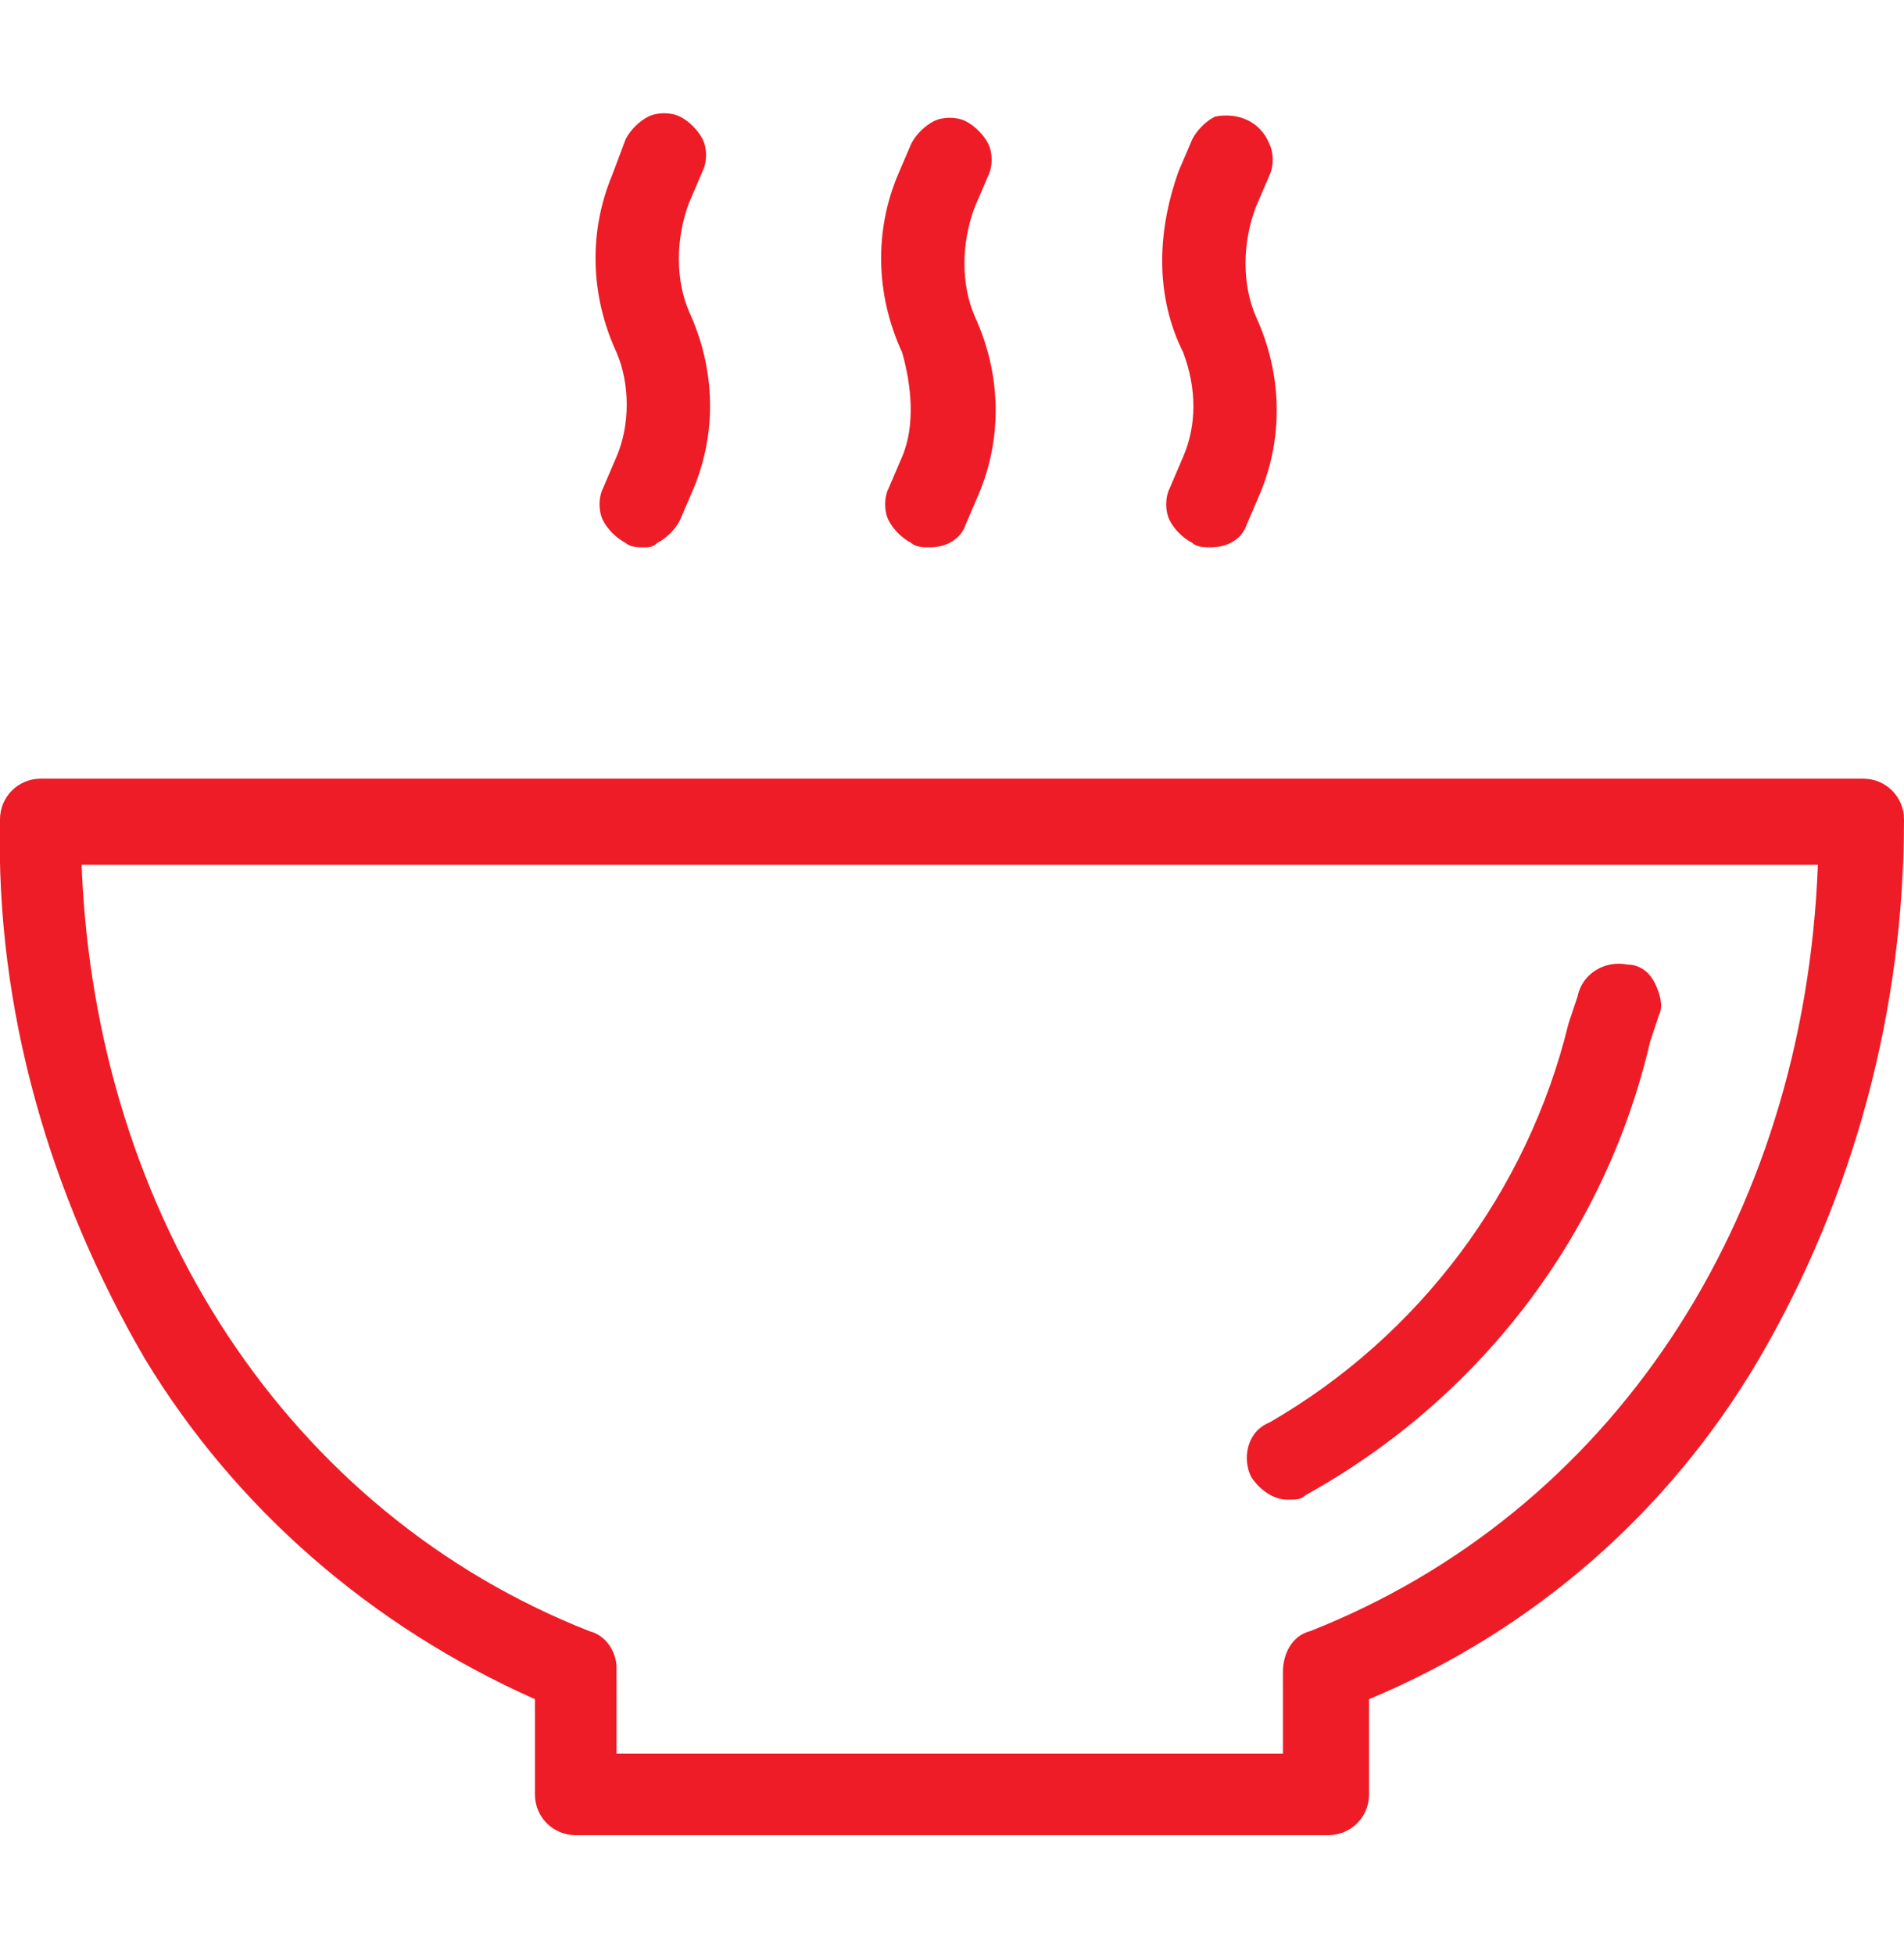
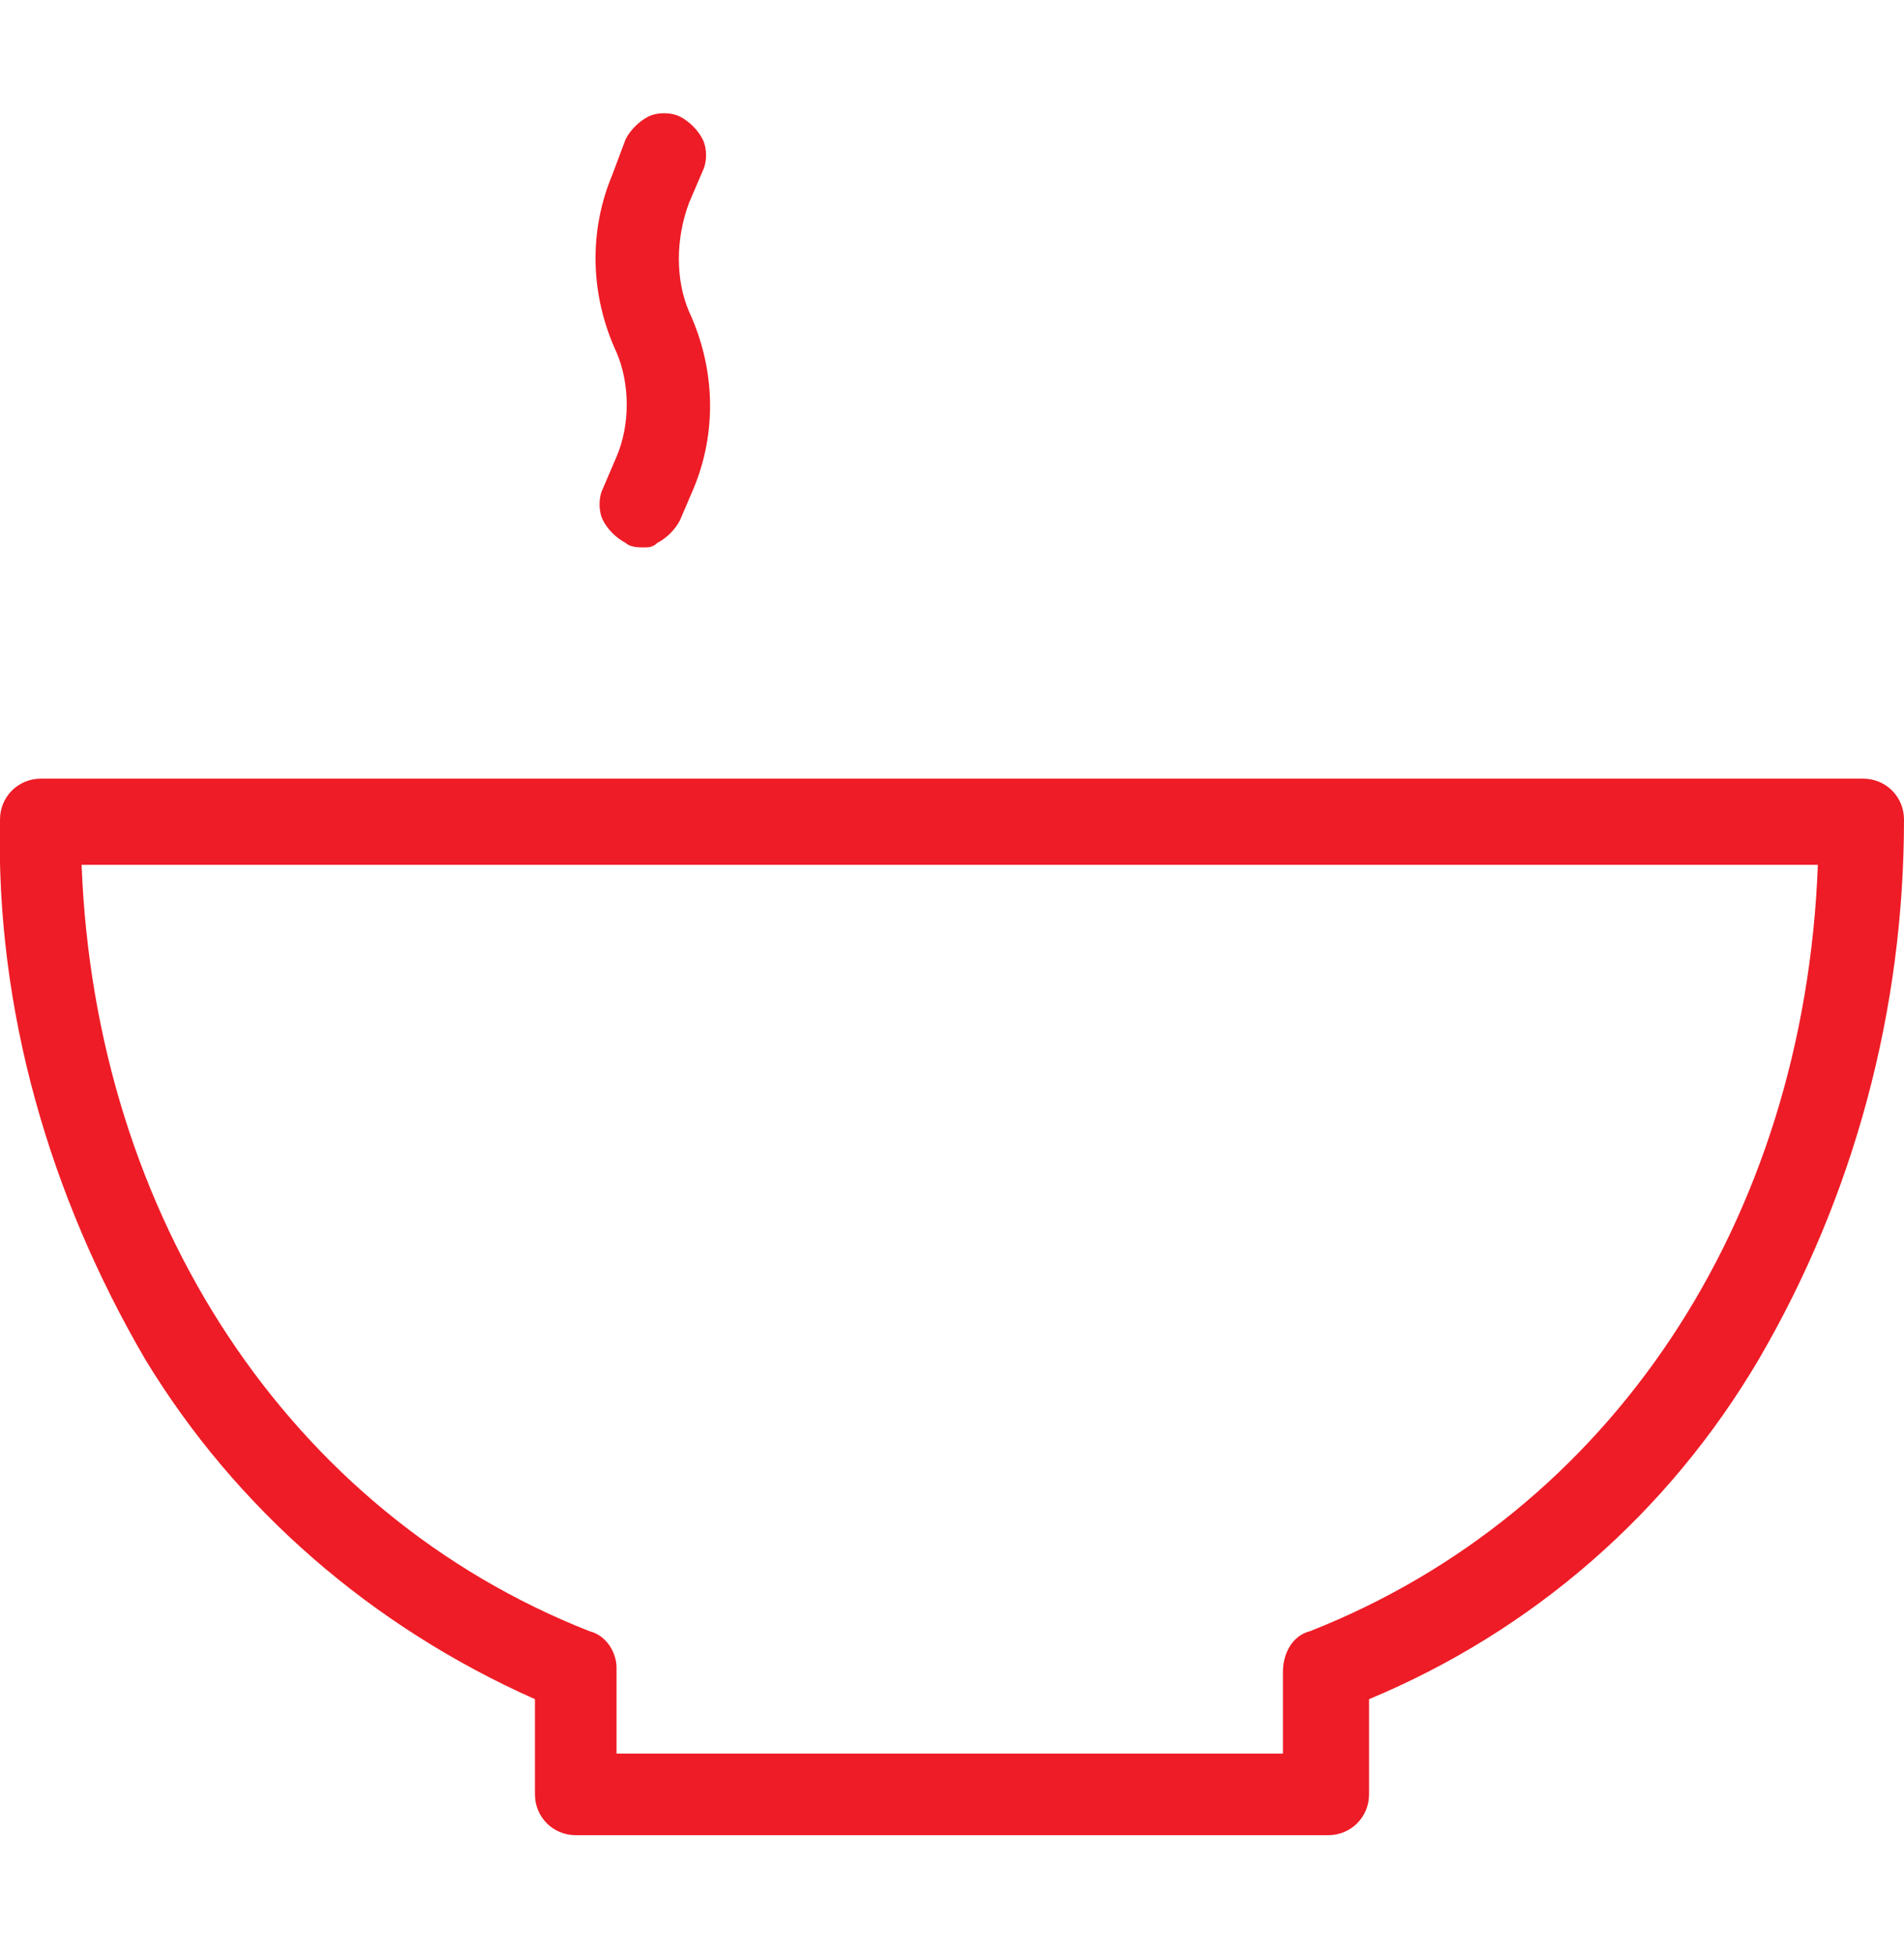
<svg xmlns="http://www.w3.org/2000/svg" version="1.1" id="レイヤー_1" x="0px" y="0px" viewBox="0 0 42 43.1" style="enable-background:new 0 0 42 43.1;" xml:space="preserve" preserveAspectRatio="none">
  <style type="text/css">
	.st0{fill:#EE1C26;}
</style>
  <g id="soup" transform="translate(-9.5 -32.228)">
    <path id="パス_544" class="st0" d="M50.6,49.4H10.4c-0.5,0-0.9,0.4-0.9,0.9c0,0,0,0,0,0c-0.1,4.2,1.1,8.3,3.2,11.9   c2,3.3,5,5.9,8.6,7.5v2.1c0,0.5,0.4,0.9,0.9,0.9c0,0,0,0,0,0h16.6c0.5,0,0.9-0.4,0.9-0.9c0,0,0,0,0,0v-2.1c3.6-1.5,6.6-4.1,8.6-7.5   c2.1-3.6,3.2-7.7,3.2-11.9C51.5,49.8,51.1,49.4,50.6,49.4C50.6,49.4,50.6,49.4,50.6,49.4z M22.5,68.2c-6.6-2.6-10.9-9.1-11.2-16.9   h38.3c-0.3,7.9-4.6,14.3-11.2,16.9c-0.4,0.1-0.6,0.5-0.6,0.9v1.8H23.1V69C23.1,68.7,22.9,68.3,22.5,68.2z" />
-     <path id="パス_545" class="st0" d="M37.9,65.3L37.9,65.3c0.2,0,0.3,0,0.4-0.1c3.8-2.1,6.6-5.7,7.6-10l0.2-0.6   c0.1-0.2,0-0.5-0.1-0.7c-0.1-0.2-0.3-0.4-0.6-0.4l0,0c-0.5-0.1-1,0.2-1.1,0.7l-0.2,0.6c-0.9,3.7-3.3,6.9-6.6,8.8   c-0.5,0.2-0.6,0.8-0.4,1.2c0,0,0,0,0,0C37.3,65.1,37.6,65.3,37.9,65.3z" />
    <path id="パス_546" class="st0" d="M23.1,42.3L22.8,43c-0.1,0.2-0.1,0.5,0,0.7c0.1,0.2,0.3,0.4,0.5,0.5c0.1,0.1,0.3,0.1,0.4,0.1   c0.1,0,0.2,0,0.3-0.1c0.2-0.1,0.4-0.3,0.5-0.5c0,0,0,0,0,0l0.3-0.7c0.5-1.2,0.5-2.6-0.1-3.9c-0.3-0.7-0.3-1.6,0-2.4l0.3-0.7   c0.1-0.2,0.1-0.5,0-0.7c-0.1-0.2-0.3-0.4-0.5-0.5c-0.2-0.1-0.5-0.1-0.7,0c-0.2,0.1-0.4,0.3-0.5,0.5c0,0,0,0,0,0L23,36.1   c-0.5,1.2-0.5,2.6,0.1,3.9C23.4,40.7,23.4,41.6,23.1,42.3z" />
-     <path id="パス_547" class="st0" d="M29.4,42.3L29.1,43c-0.1,0.2-0.1,0.5,0,0.7c0.1,0.2,0.3,0.4,0.5,0.5c0.1,0.1,0.3,0.1,0.4,0.1   c0.4,0,0.7-0.2,0.8-0.5c0,0,0,0,0,0l0.3-0.7c0.5-1.2,0.5-2.6-0.1-3.9c-0.3-0.7-0.3-1.6,0-2.4l0.3-0.7c0.1-0.2,0.1-0.5,0-0.7   c-0.1-0.2-0.3-0.4-0.5-0.5c-0.2-0.1-0.5-0.1-0.7,0c-0.2,0.1-0.4,0.3-0.5,0.5c0,0,0,0,0,0l-0.3,0.7c-0.5,1.2-0.5,2.6,0.1,3.9   C29.6,40.7,29.7,41.6,29.4,42.3z" />
-     <path id="パス_548" class="st0" d="M35.6,42.3L35.3,43c-0.1,0.2-0.1,0.5,0,0.7c0.1,0.2,0.3,0.4,0.5,0.5c0.1,0.1,0.3,0.1,0.4,0.1   c0.4,0,0.7-0.2,0.8-0.5c0,0,0,0,0,0l0.3-0.7c0.5-1.2,0.5-2.6-0.1-3.9c-0.3-0.7-0.3-1.6,0-2.4l0.3-0.7c0.1-0.2,0.1-0.5,0-0.7   c-0.2-0.5-0.7-0.7-1.2-0.6c-0.2,0.1-0.4,0.3-0.5,0.5c0,0,0,0,0,0l-0.3,0.7C35,37.4,35,38.8,35.6,40C35.9,40.8,35.9,41.6,35.6,42.3z   " />
  </g>
</svg>